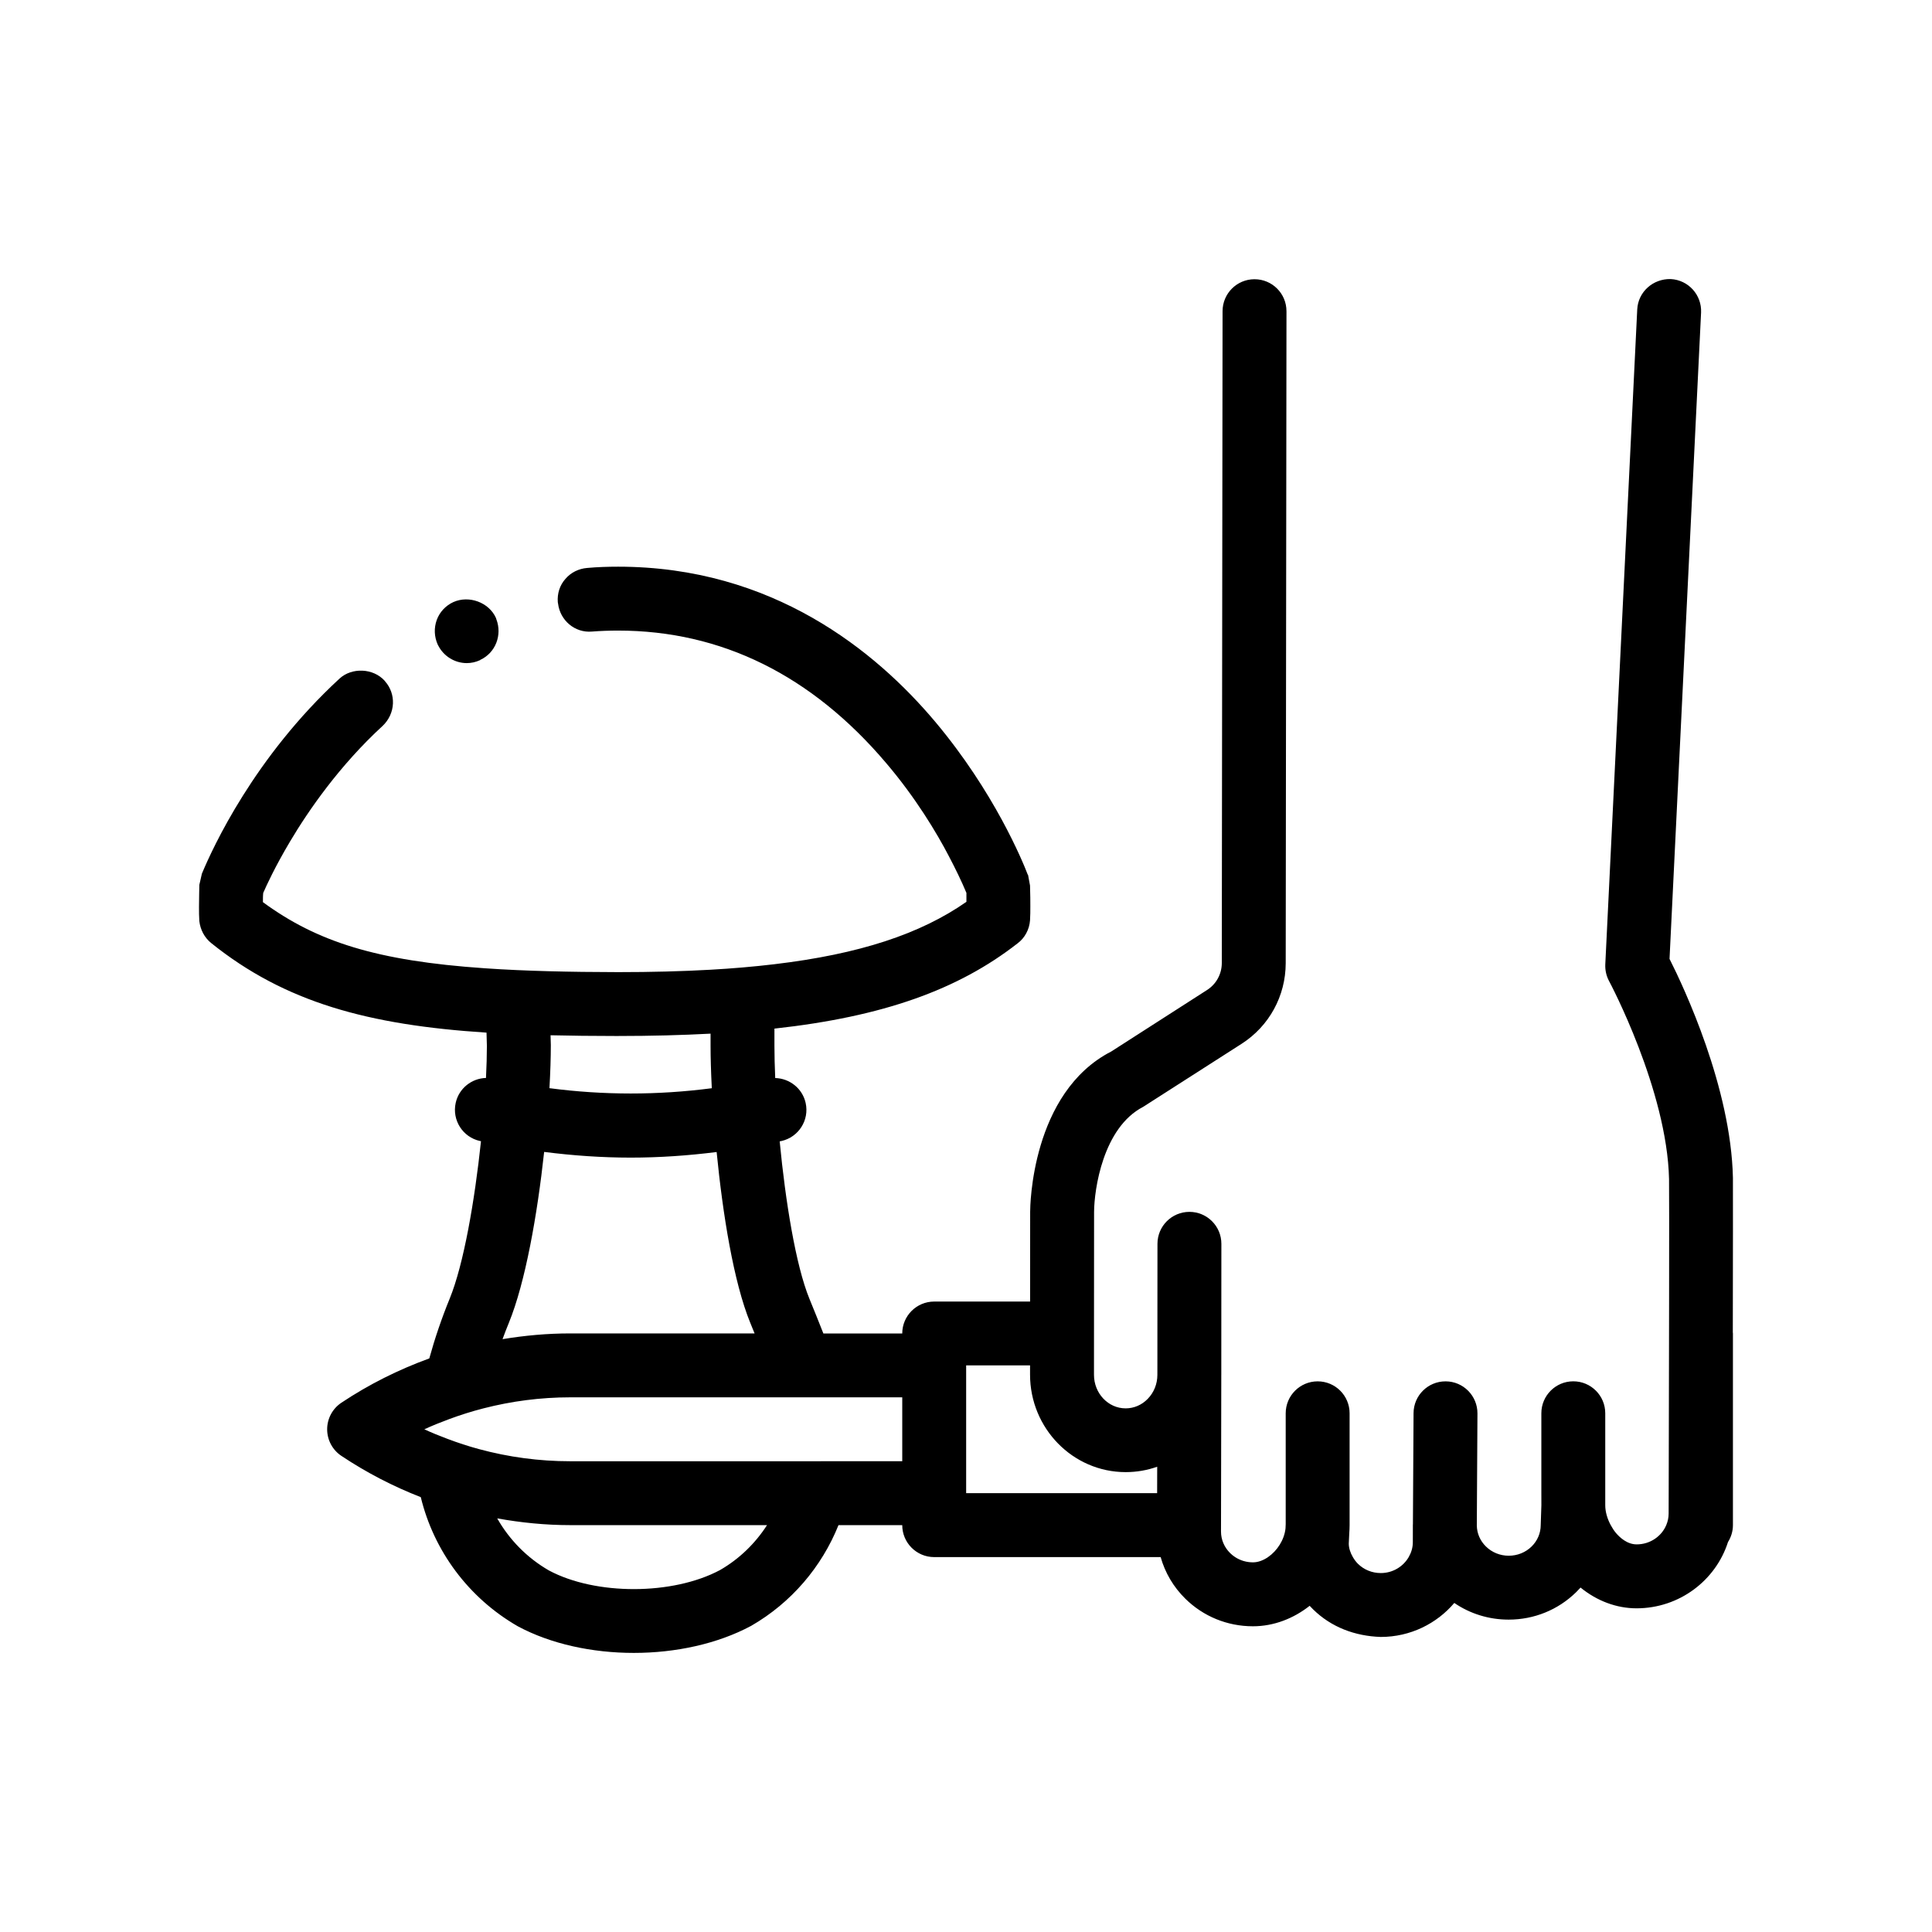
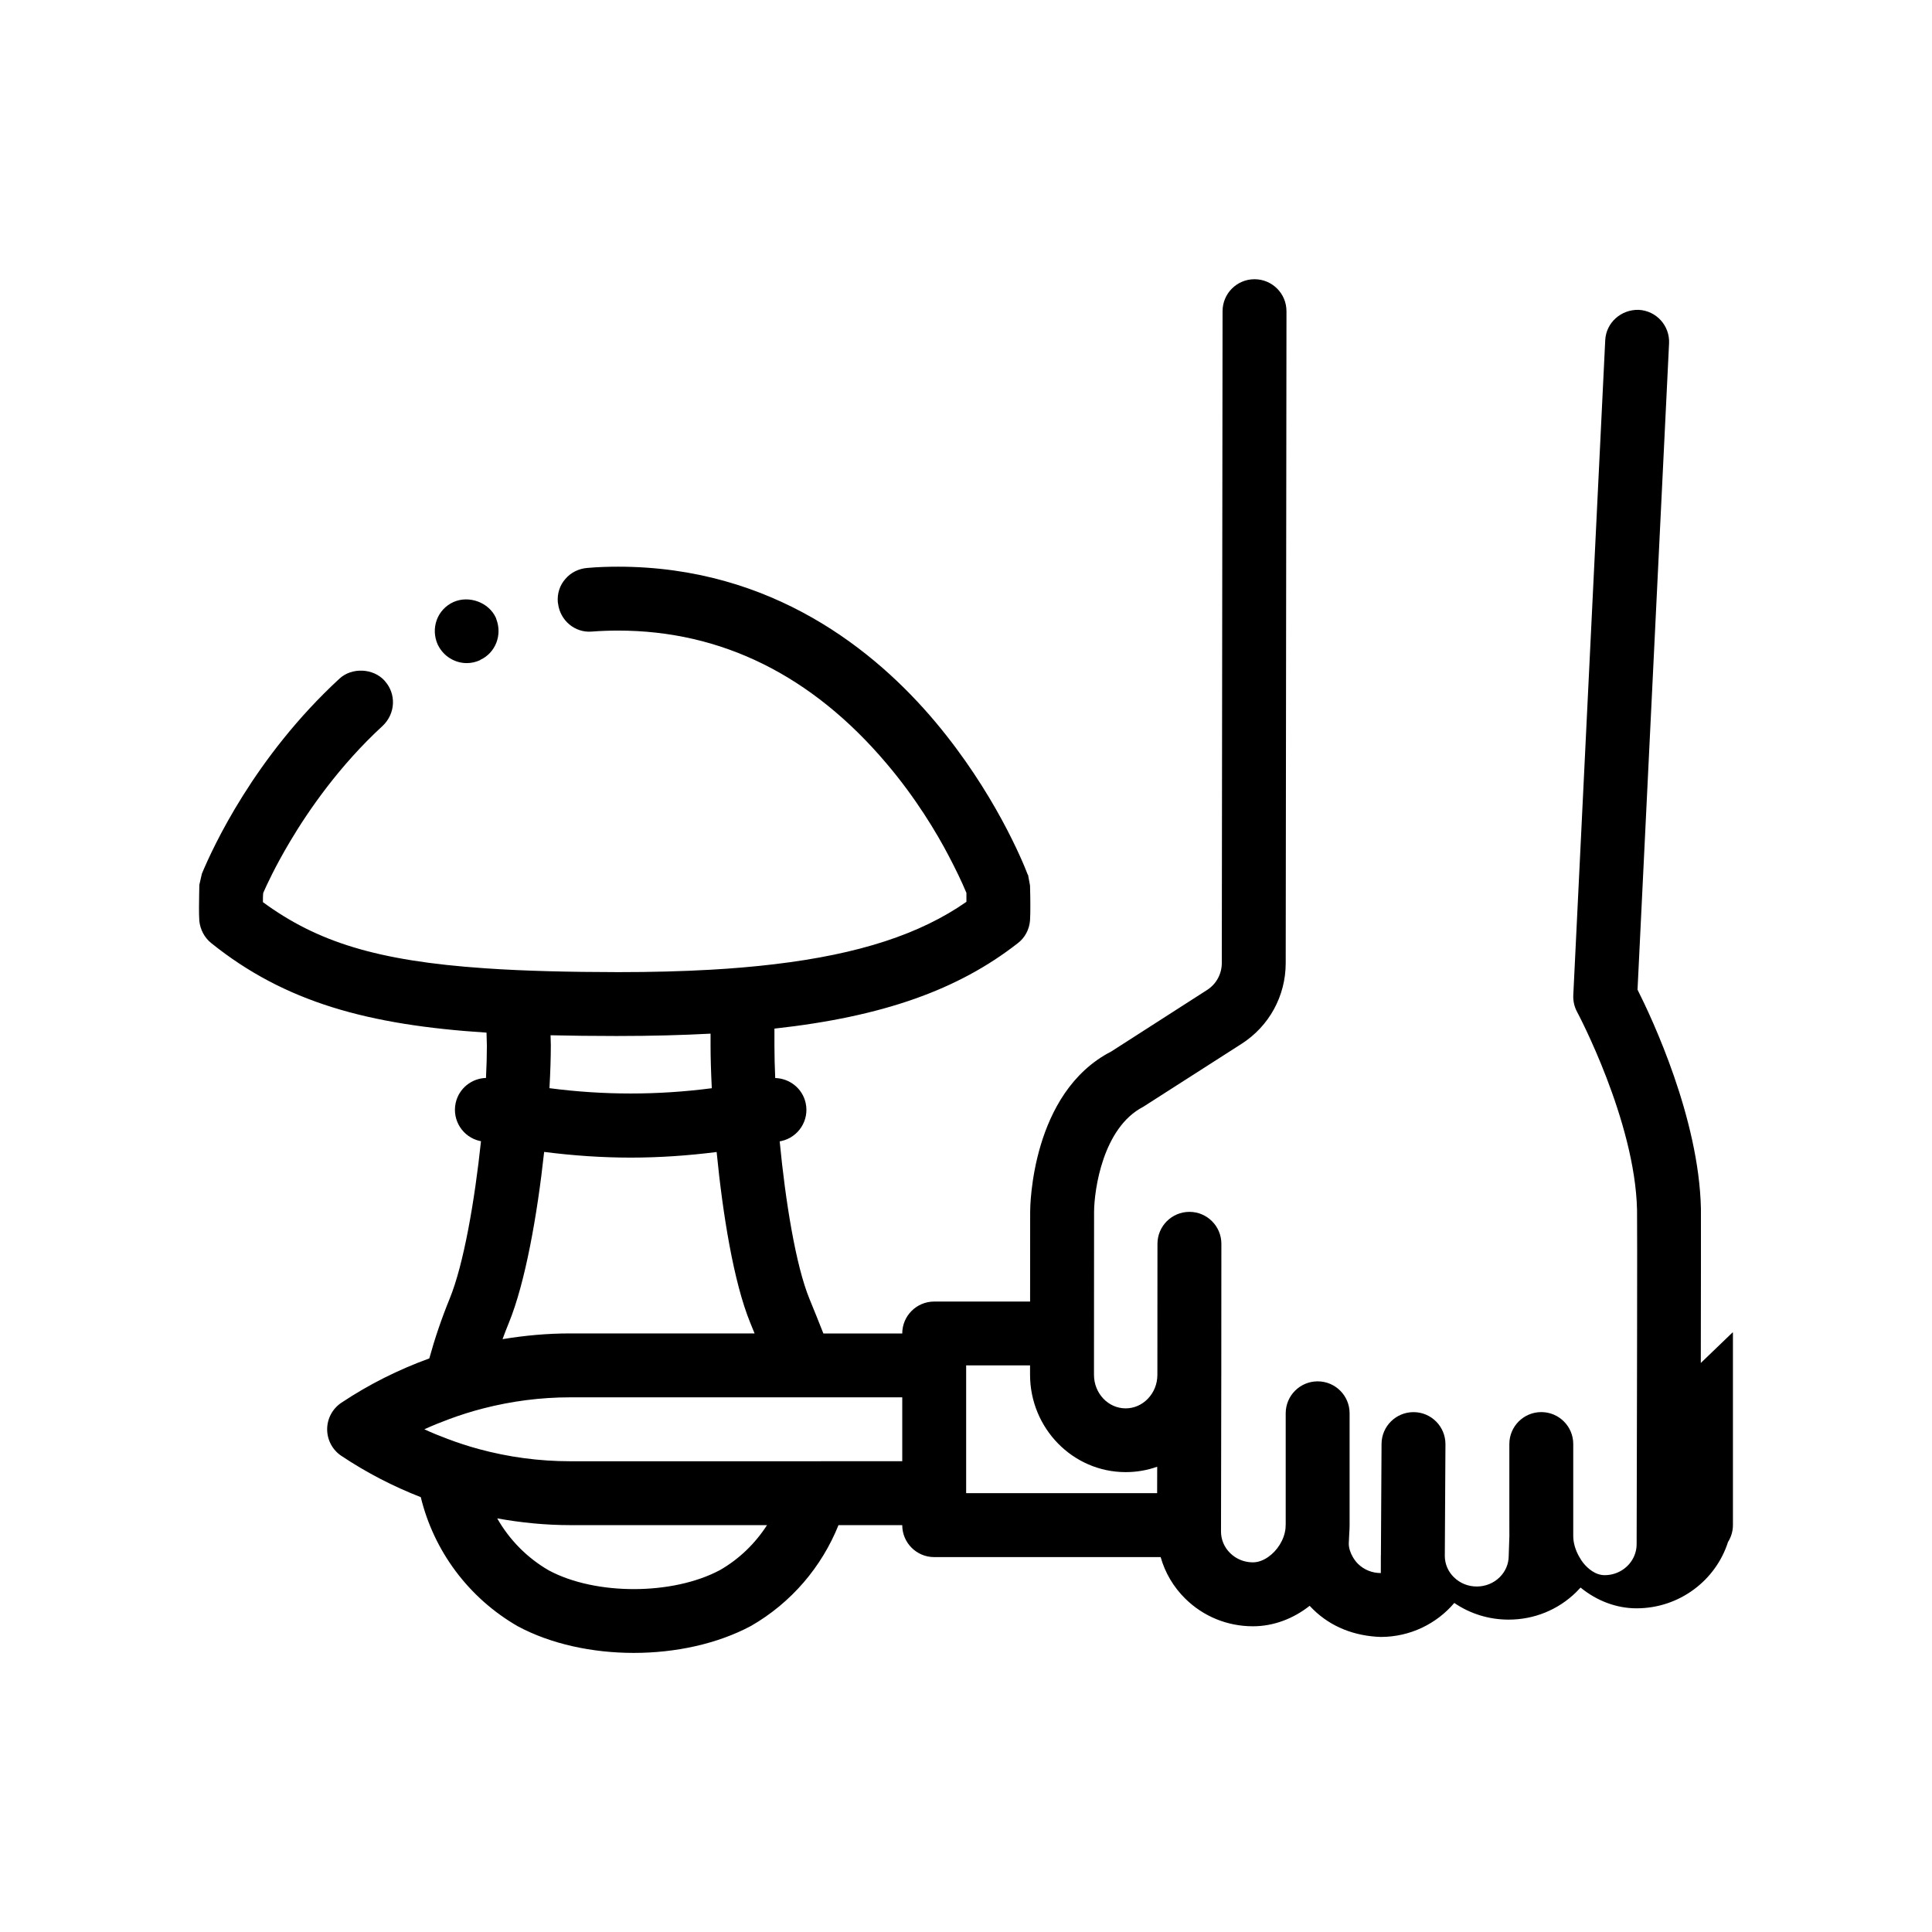
<svg xmlns="http://www.w3.org/2000/svg" fill="#000000" width="800px" height="800px" version="1.1" viewBox="144 144 512 512">
-   <path d="m260 314.82c-0.938-2.117-1.02-4.398-0.258-6.519 0.766-2.117 2.371-3.812 4.402-4.742 4.152-1.863 9.402 0.082 11.262 4.144 0.059 0.137 0.086 0.277 0.137 0.418 1.578 4.141-0.188 8.879-4.281 10.762 0 0.082 0 0.082-0.09 0.082-1.098 0.508-2.289 0.766-3.473 0.766-3.18 0-6.109-1.82-7.535-4.606-0.047-0.098-0.113-0.195-0.164-0.305zm343.21 182.23c0.004 0.105 0.035 0.207 0.035 0.316v50.805c0 1.652-0.492 3.18-1.309 4.488-3.246 10.16-12.883 17.562-24.234 17.562h-0.02c-5.289-0.004-10.496-1.965-14.816-5.5-0.371 0.414-0.762 0.816-1.164 1.215-4.785 4.695-11.148 7.281-17.895 7.281h-0.023c-5.211-0.004-10.188-1.551-14.379-4.418-4.672 5.5-11.672 9.008-19.488 9.008-6.856-0.223-13.129-2.594-17.926-7.305-0.312-0.312-0.621-0.625-0.918-0.945-4.281 3.375-9.516 5.422-15.035 5.422h-0.016c-6.758-0.004-13.113-2.602-17.898-7.309-3.16-3.109-5.371-6.891-6.535-11.02l-60.016-0.004c-4.676 0-8.469-3.793-8.469-8.469h-16.895c-4.445 11.059-12.504 20.566-23.148 26.691-8.918 4.781-20.027 7.168-31.094 7.168-11.004 0-21.965-2.352-30.719-7.043-13.133-7.551-22.293-20.043-25.734-34.234-7.336-2.856-14.395-6.504-21.039-10.938-2.359-1.57-3.773-4.211-3.773-7.043s1.414-5.473 3.773-7.043c7.324-4.883 15.148-8.777 23.297-11.742 1.441-5.234 3.254-10.59 5.394-15.82 3.742-9.148 6.644-26.062 8.305-41.746-0.09-0.02-0.18-0.035-0.273-0.051-4.566-1.012-7.445-5.535-6.43-10.102 0.855-3.863 4.246-6.504 8.027-6.606 0.152-3.102 0.238-5.984 0.238-8.496l-0.098-3.516c-31.367-2.019-53.453-8.051-72.977-23.746-1.777-1.438-2.883-3.559-3.133-5.84-0.086-1.27-0.086-2.367-0.086-3.727 0-2.371 0.086-5.078 0.086-5.586v-0.25l0.676-2.961c2.883-6.941 13.891-30.902 36.496-51.73 3.219-2.961 8.891-2.797 11.941 0.59 0.066 0.07 0.109 0.156 0.176 0.23 1.391 1.586 2.106 3.68 2.023 5.777-0.086 2.281-1.102 4.402-2.711 5.93-11.512 10.578-19.723 22.52-24.551 30.648-3.981 6.691-6.266 11.688-7.113 13.633-0.086 0.68-0.086 1.613-0.086 2.453 14.305 10.48 30.102 15.559 58.801 17.523 2.711 0.188 5.527 0.348 8.48 0.48 2.719 0.121 5.543 0.223 8.48 0.301 5.688 0.156 11.801 0.23 18.391 0.242 8.812 0 16.938-0.211 24.469-0.637 2.922-0.16 5.723-0.367 8.469-0.598 2.922-0.246 5.738-0.539 8.465-0.863 22.512-2.676 38.641-7.996 50.883-16.531v-2.367c-1.27-3.047-2.875-6.348-4.656-9.738-3.219-6.184-8.801-15.492-16.59-24.641-19.73-23.281-43.691-35.137-71.039-35.137-2.371 0-4.656 0.082-6.941 0.258-4.602 0.406-8.457-3.019-8.992-7.394-0.016-0.133-0.059-0.258-0.07-0.395-0.172-2.289 0.508-4.492 2.035-6.184 1.438-1.699 3.559-2.711 5.754-2.883 2.711-0.25 5.508-0.336 8.211-0.336 40.895 0 68.242 22.348 83.988 41.059 15.664 18.633 23.195 37 24.555 40.559l0.086 0.09 0.516 2.797c0.082 2.453 0.082 4.312 0.082 5.414 0 1.27 0 2.543-0.082 3.812-0.176 2.367-1.359 4.656-3.309 6.098-15.734 12.277-35.625 19.418-64.426 22.586v4.594c0 2.559 0.074 5.438 0.207 8.504 3.789 0.102 7.199 2.719 8.062 6.594 1.02 4.566-1.863 9.082-6.43 10.102-0.152 0.035-0.297 0.055-0.449 0.086 1.531 15.949 4.266 32.883 7.879 41.715 1.223 2.996 2.484 6.086 3.703 9.203h20.898c0-4.676 3.793-8.465 8.469-8.465h25.414l0.016-23.82c0-1.289 0.281-31.555 21.504-42.457l25.387-16.297c2.43-1.559 3.883-4.223 3.894-7.117l0.203-172.78c0.012-4.676 3.793-8.457 8.465-8.457h0.012c4.676 0.004 8.465 3.793 8.457 8.469 0 0.004 0.004 0.004 0.004 0.012l-0.203 172.78c-0.016 8.695-4.383 16.68-11.699 21.367l-26.082 16.703c-10.676 5.523-12.965 21.941-13.004 27.832l-0.016 23.785-0.004 8.465-0.004 8.469v2.445c-0.012 4.914 3.758 8.906 8.387 8.906h0.012c2.191 0 4.277-0.898 5.844-2.516 1.637-1.684 2.551-3.934 2.555-6.348v-0.035l0.004-2.453 0.004-8.469 0.004-8.465 0.012-15.324c0-4.676 3.797-8.465 8.469-8.465h0.012c4.672 0.004 8.457 3.797 8.457 8.469l-0.012 15.316-0.004 8.465-0.004 8.469v2.481l-0.004-0.043v0.012l-0.055 31.379-0.016 8.469-0.004 1.707c0 2.141 0.863 4.168 2.422 5.707 0.402 0.398 0.84 0.746 1.309 1.055 1.387 0.906 3.019 1.395 4.734 1.395h0.012c1.375 0 2.75-0.539 3.996-1.395 2.41-1.656 4.309-4.578 4.621-7.602l0.039-0.867 0.012-0.207v-29.426c0-4.676 3.789-8.469 8.469-8.469 4.68 0 8.465 3.789 8.465 8.469v29.637 0.004c0 0.699-0.035 1.395-0.086 2.086l-0.133 2.816c0.004 1.148 0.402 2.398 1.082 3.559 0.371 0.629 0.797 1.238 1.352 1.785 1.602 1.578 3.75 2.449 6.047 2.449h0.012c3.184 0 5.941-1.723 7.387-4.231 0.676-1.176 1.094-2.492 1.094-3.926v-0.898-0.016l0.004-0.414 0.004-3.219v-0.082c0-0.047 0.012-0.09 0.016-0.133l0.047-8.254 0.121-21.215c0.023-4.656 3.812-8.414 8.469-8.414h0.051c4.672 0.023 8.438 3.84 8.414 8.516l-0.121 21.121-0.047 8.469-0.004 0.066c0.035 2.102 0.875 4.086 2.414 5.586 1.602 1.578 3.75 2.453 6.047 2.453h0.012c2.293 0 4.445-0.871 6.047-2.438 1.551-1.523 2.41-3.535 2.418-5.668v-0.039l0.176-5.262-0.008-3.18v-21.164c0-4.676 3.785-8.469 8.465-8.469s8.469 3.789 8.469 8.469v24.367 0.004 0.004c0 1.734 0.539 3.578 1.445 5.254 0.402 0.746 0.863 1.473 1.414 2.121 0.953 1.117 2.918 2.996 5.457 2.996h0.012c3.551 0 6.59-2.125 7.844-5.117 0.395-0.941 0.625-1.965 0.625-3.039 0.004-1.715 0.012-3.535 0.016-5.43 0.023-9.922 0.051-22.008 0.074-33.867 0.004-2.848 0.012-5.68 0.016-8.469 0.004-2.883 0.012-5.719 0.016-8.465 0.023-16.742 0.031-30.305-0.012-32.395-0.516-23.633-15.734-52.211-15.891-52.496-0.73-1.355-1.074-2.891-1.004-4.43l8.445-173.15 0.02-0.414c0.23-4.676 4.219-8.172 8.871-8.047 4.672 0.23 8.266 4.203 8.047 8.871l-8.359 171.29c3.871 7.668 16.273 34.078 16.801 58.012 0.023 2.672 0.004 21.348-0.031 40.914zm-255.94 51.125h-52.168c-6.535 0-12.988-0.648-19.336-1.789 3.215 5.644 7.894 10.453 13.707 13.801 12.348 6.609 32.797 6.613 45.367-0.121 5.086-2.93 9.312-7.051 12.43-11.891zm14.262-16.934h21.574v-16.934h-88.004c-7.828 0-15.551 1.012-23.02 2.934-3.059 0.785-6.07 1.734-9.027 2.832-2.227 0.828-4.438 1.707-6.602 2.707 2.004 0.926 4.055 1.754 6.117 2.527 2.746 1.039 5.531 1.953 8.363 2.719 7.824 2.121 15.941 3.219 24.168 3.219h66.43zm-84.355-32.348c5.891-0.977 11.875-1.523 17.922-1.523h48.875c-0.379-0.934-0.766-1.879-1.137-2.785-4.438-10.836-7.309-28.918-8.922-45.289-7.582 0.957-15.176 1.484-22.773 1.484-7.652 0-15.305-0.539-22.938-1.512-1.812 16.707-4.988 34.633-9.359 45.312-0.586 1.426-1.141 2.867-1.668 4.312zm12.727-80.539 0.07 2.586c0 3.332-0.125 7.219-0.363 11.438 14.316 1.879 28.707 1.879 43.023 0.012-0.215-4.309-0.328-8.141-0.328-11.215v-3.246c-7.609 0.402-15.703 0.621-24.469 0.621h-0.934c-5.941-0.008-11.586-0.062-17-0.195zm127.07 89.918v-2.434h-16.934v33.867h50.613l0.016-7.008c-2.656 0.941-5.465 1.43-8.359 1.43h-0.02c-13.977-0.016-25.324-11.613-25.316-25.855z" />
+   <path d="m260 314.82c-0.938-2.117-1.02-4.398-0.258-6.519 0.766-2.117 2.371-3.812 4.402-4.742 4.152-1.863 9.402 0.082 11.262 4.144 0.059 0.137 0.086 0.277 0.137 0.418 1.578 4.141-0.188 8.879-4.281 10.762 0 0.082 0 0.082-0.09 0.082-1.098 0.508-2.289 0.766-3.473 0.766-3.18 0-6.109-1.82-7.535-4.606-0.047-0.098-0.113-0.195-0.164-0.305zm343.21 182.23c0.004 0.105 0.035 0.207 0.035 0.316v50.805c0 1.652-0.492 3.18-1.309 4.488-3.246 10.16-12.883 17.562-24.234 17.562h-0.02c-5.289-0.004-10.496-1.965-14.816-5.5-0.371 0.414-0.762 0.816-1.164 1.215-4.785 4.695-11.148 7.281-17.895 7.281h-0.023c-5.211-0.004-10.188-1.551-14.379-4.418-4.672 5.5-11.672 9.008-19.488 9.008-6.856-0.223-13.129-2.594-17.926-7.305-0.312-0.312-0.621-0.625-0.918-0.945-4.281 3.375-9.516 5.422-15.035 5.422h-0.016c-6.758-0.004-13.113-2.602-17.898-7.309-3.16-3.109-5.371-6.891-6.535-11.02l-60.016-0.004c-4.676 0-8.469-3.793-8.469-8.469h-16.895c-4.445 11.059-12.504 20.566-23.148 26.691-8.918 4.781-20.027 7.168-31.094 7.168-11.004 0-21.965-2.352-30.719-7.043-13.133-7.551-22.293-20.043-25.734-34.234-7.336-2.856-14.395-6.504-21.039-10.938-2.359-1.57-3.773-4.211-3.773-7.043s1.414-5.473 3.773-7.043c7.324-4.883 15.148-8.777 23.297-11.742 1.441-5.234 3.254-10.59 5.394-15.82 3.742-9.148 6.644-26.062 8.305-41.746-0.09-0.02-0.18-0.035-0.273-0.051-4.566-1.012-7.445-5.535-6.43-10.102 0.855-3.863 4.246-6.504 8.027-6.606 0.152-3.102 0.238-5.984 0.238-8.496l-0.098-3.516c-31.367-2.019-53.453-8.051-72.977-23.746-1.777-1.438-2.883-3.559-3.133-5.84-0.086-1.27-0.086-2.367-0.086-3.727 0-2.371 0.086-5.078 0.086-5.586v-0.25l0.676-2.961c2.883-6.941 13.891-30.902 36.496-51.73 3.219-2.961 8.891-2.797 11.941 0.59 0.066 0.07 0.109 0.156 0.176 0.23 1.391 1.586 2.106 3.68 2.023 5.777-0.086 2.281-1.102 4.402-2.711 5.93-11.512 10.578-19.723 22.52-24.551 30.648-3.981 6.691-6.266 11.688-7.113 13.633-0.086 0.68-0.086 1.613-0.086 2.453 14.305 10.48 30.102 15.559 58.801 17.523 2.711 0.188 5.527 0.348 8.48 0.48 2.719 0.121 5.543 0.223 8.48 0.301 5.688 0.156 11.801 0.23 18.391 0.242 8.812 0 16.938-0.211 24.469-0.637 2.922-0.16 5.723-0.367 8.469-0.598 2.922-0.246 5.738-0.539 8.465-0.863 22.512-2.676 38.641-7.996 50.883-16.531v-2.367c-1.27-3.047-2.875-6.348-4.656-9.738-3.219-6.184-8.801-15.492-16.59-24.641-19.73-23.281-43.691-35.137-71.039-35.137-2.371 0-4.656 0.082-6.941 0.258-4.602 0.406-8.457-3.019-8.992-7.394-0.016-0.133-0.059-0.258-0.07-0.395-0.172-2.289 0.508-4.492 2.035-6.184 1.438-1.699 3.559-2.711 5.754-2.883 2.711-0.25 5.508-0.336 8.211-0.336 40.895 0 68.242 22.348 83.988 41.059 15.664 18.633 23.195 37 24.555 40.559l0.086 0.09 0.516 2.797c0.082 2.453 0.082 4.312 0.082 5.414 0 1.27 0 2.543-0.082 3.812-0.176 2.367-1.359 4.656-3.309 6.098-15.734 12.277-35.625 19.418-64.426 22.586v4.594c0 2.559 0.074 5.438 0.207 8.504 3.789 0.102 7.199 2.719 8.062 6.594 1.02 4.566-1.863 9.082-6.43 10.102-0.152 0.035-0.297 0.055-0.449 0.086 1.531 15.949 4.266 32.883 7.879 41.715 1.223 2.996 2.484 6.086 3.703 9.203h20.898c0-4.676 3.793-8.465 8.469-8.465h25.414l0.016-23.82c0-1.289 0.281-31.555 21.504-42.457l25.387-16.297c2.43-1.559 3.883-4.223 3.894-7.117l0.203-172.78c0.012-4.676 3.793-8.457 8.465-8.457h0.012c4.676 0.004 8.465 3.793 8.457 8.469 0 0.004 0.004 0.004 0.004 0.012l-0.203 172.78c-0.016 8.695-4.383 16.68-11.699 21.367l-26.082 16.703c-10.676 5.523-12.965 21.941-13.004 27.832l-0.016 23.785-0.004 8.465-0.004 8.469v2.445c-0.012 4.914 3.758 8.906 8.387 8.906h0.012c2.191 0 4.277-0.898 5.844-2.516 1.637-1.684 2.551-3.934 2.555-6.348v-0.035l0.004-2.453 0.004-8.469 0.004-8.465 0.012-15.324c0-4.676 3.797-8.465 8.469-8.465h0.012c4.672 0.004 8.457 3.797 8.457 8.469l-0.012 15.316-0.004 8.465-0.004 8.469v2.481l-0.004-0.043v0.012l-0.055 31.379-0.016 8.469-0.004 1.707c0 2.141 0.863 4.168 2.422 5.707 0.402 0.398 0.84 0.746 1.309 1.055 1.387 0.906 3.019 1.395 4.734 1.395h0.012c1.375 0 2.75-0.539 3.996-1.395 2.41-1.656 4.309-4.578 4.621-7.602l0.039-0.867 0.012-0.207v-29.426c0-4.676 3.789-8.469 8.469-8.469 4.68 0 8.465 3.789 8.465 8.469v29.637 0.004c0 0.699-0.035 1.395-0.086 2.086l-0.133 2.816c0.004 1.148 0.402 2.398 1.082 3.559 0.371 0.629 0.797 1.238 1.352 1.785 1.602 1.578 3.75 2.449 6.047 2.449h0.012v-0.898-0.016l0.004-0.414 0.004-3.219v-0.082c0-0.047 0.012-0.09 0.016-0.133l0.047-8.254 0.121-21.215c0.023-4.656 3.812-8.414 8.469-8.414h0.051c4.672 0.023 8.438 3.84 8.414 8.516l-0.121 21.121-0.047 8.469-0.004 0.066c0.035 2.102 0.875 4.086 2.414 5.586 1.602 1.578 3.75 2.453 6.047 2.453h0.012c2.293 0 4.445-0.871 6.047-2.438 1.551-1.523 2.41-3.535 2.418-5.668v-0.039l0.176-5.262-0.008-3.18v-21.164c0-4.676 3.785-8.469 8.465-8.469s8.469 3.789 8.469 8.469v24.367 0.004 0.004c0 1.734 0.539 3.578 1.445 5.254 0.402 0.746 0.863 1.473 1.414 2.121 0.953 1.117 2.918 2.996 5.457 2.996h0.012c3.551 0 6.59-2.125 7.844-5.117 0.395-0.941 0.625-1.965 0.625-3.039 0.004-1.715 0.012-3.535 0.016-5.43 0.023-9.922 0.051-22.008 0.074-33.867 0.004-2.848 0.012-5.68 0.016-8.469 0.004-2.883 0.012-5.719 0.016-8.465 0.023-16.742 0.031-30.305-0.012-32.395-0.516-23.633-15.734-52.211-15.891-52.496-0.73-1.355-1.074-2.891-1.004-4.43l8.445-173.15 0.02-0.414c0.23-4.676 4.219-8.172 8.871-8.047 4.672 0.23 8.266 4.203 8.047 8.871l-8.359 171.29c3.871 7.668 16.273 34.078 16.801 58.012 0.023 2.672 0.004 21.348-0.031 40.914zm-255.94 51.125h-52.168c-6.535 0-12.988-0.648-19.336-1.789 3.215 5.644 7.894 10.453 13.707 13.801 12.348 6.609 32.797 6.613 45.367-0.121 5.086-2.93 9.312-7.051 12.43-11.891zm14.262-16.934h21.574v-16.934h-88.004c-7.828 0-15.551 1.012-23.02 2.934-3.059 0.785-6.07 1.734-9.027 2.832-2.227 0.828-4.438 1.707-6.602 2.707 2.004 0.926 4.055 1.754 6.117 2.527 2.746 1.039 5.531 1.953 8.363 2.719 7.824 2.121 15.941 3.219 24.168 3.219h66.43zm-84.355-32.348c5.891-0.977 11.875-1.523 17.922-1.523h48.875c-0.379-0.934-0.766-1.879-1.137-2.785-4.438-10.836-7.309-28.918-8.922-45.289-7.582 0.957-15.176 1.484-22.773 1.484-7.652 0-15.305-0.539-22.938-1.512-1.812 16.707-4.988 34.633-9.359 45.312-0.586 1.426-1.141 2.867-1.668 4.312zm12.727-80.539 0.07 2.586c0 3.332-0.125 7.219-0.363 11.438 14.316 1.879 28.707 1.879 43.023 0.012-0.215-4.309-0.328-8.141-0.328-11.215v-3.246c-7.609 0.402-15.703 0.621-24.469 0.621h-0.934c-5.941-0.008-11.586-0.062-17-0.195zm127.07 89.918v-2.434h-16.934v33.867h50.613l0.016-7.008c-2.656 0.941-5.465 1.43-8.359 1.43h-0.02c-13.977-0.016-25.324-11.613-25.316-25.855z" />
</svg>